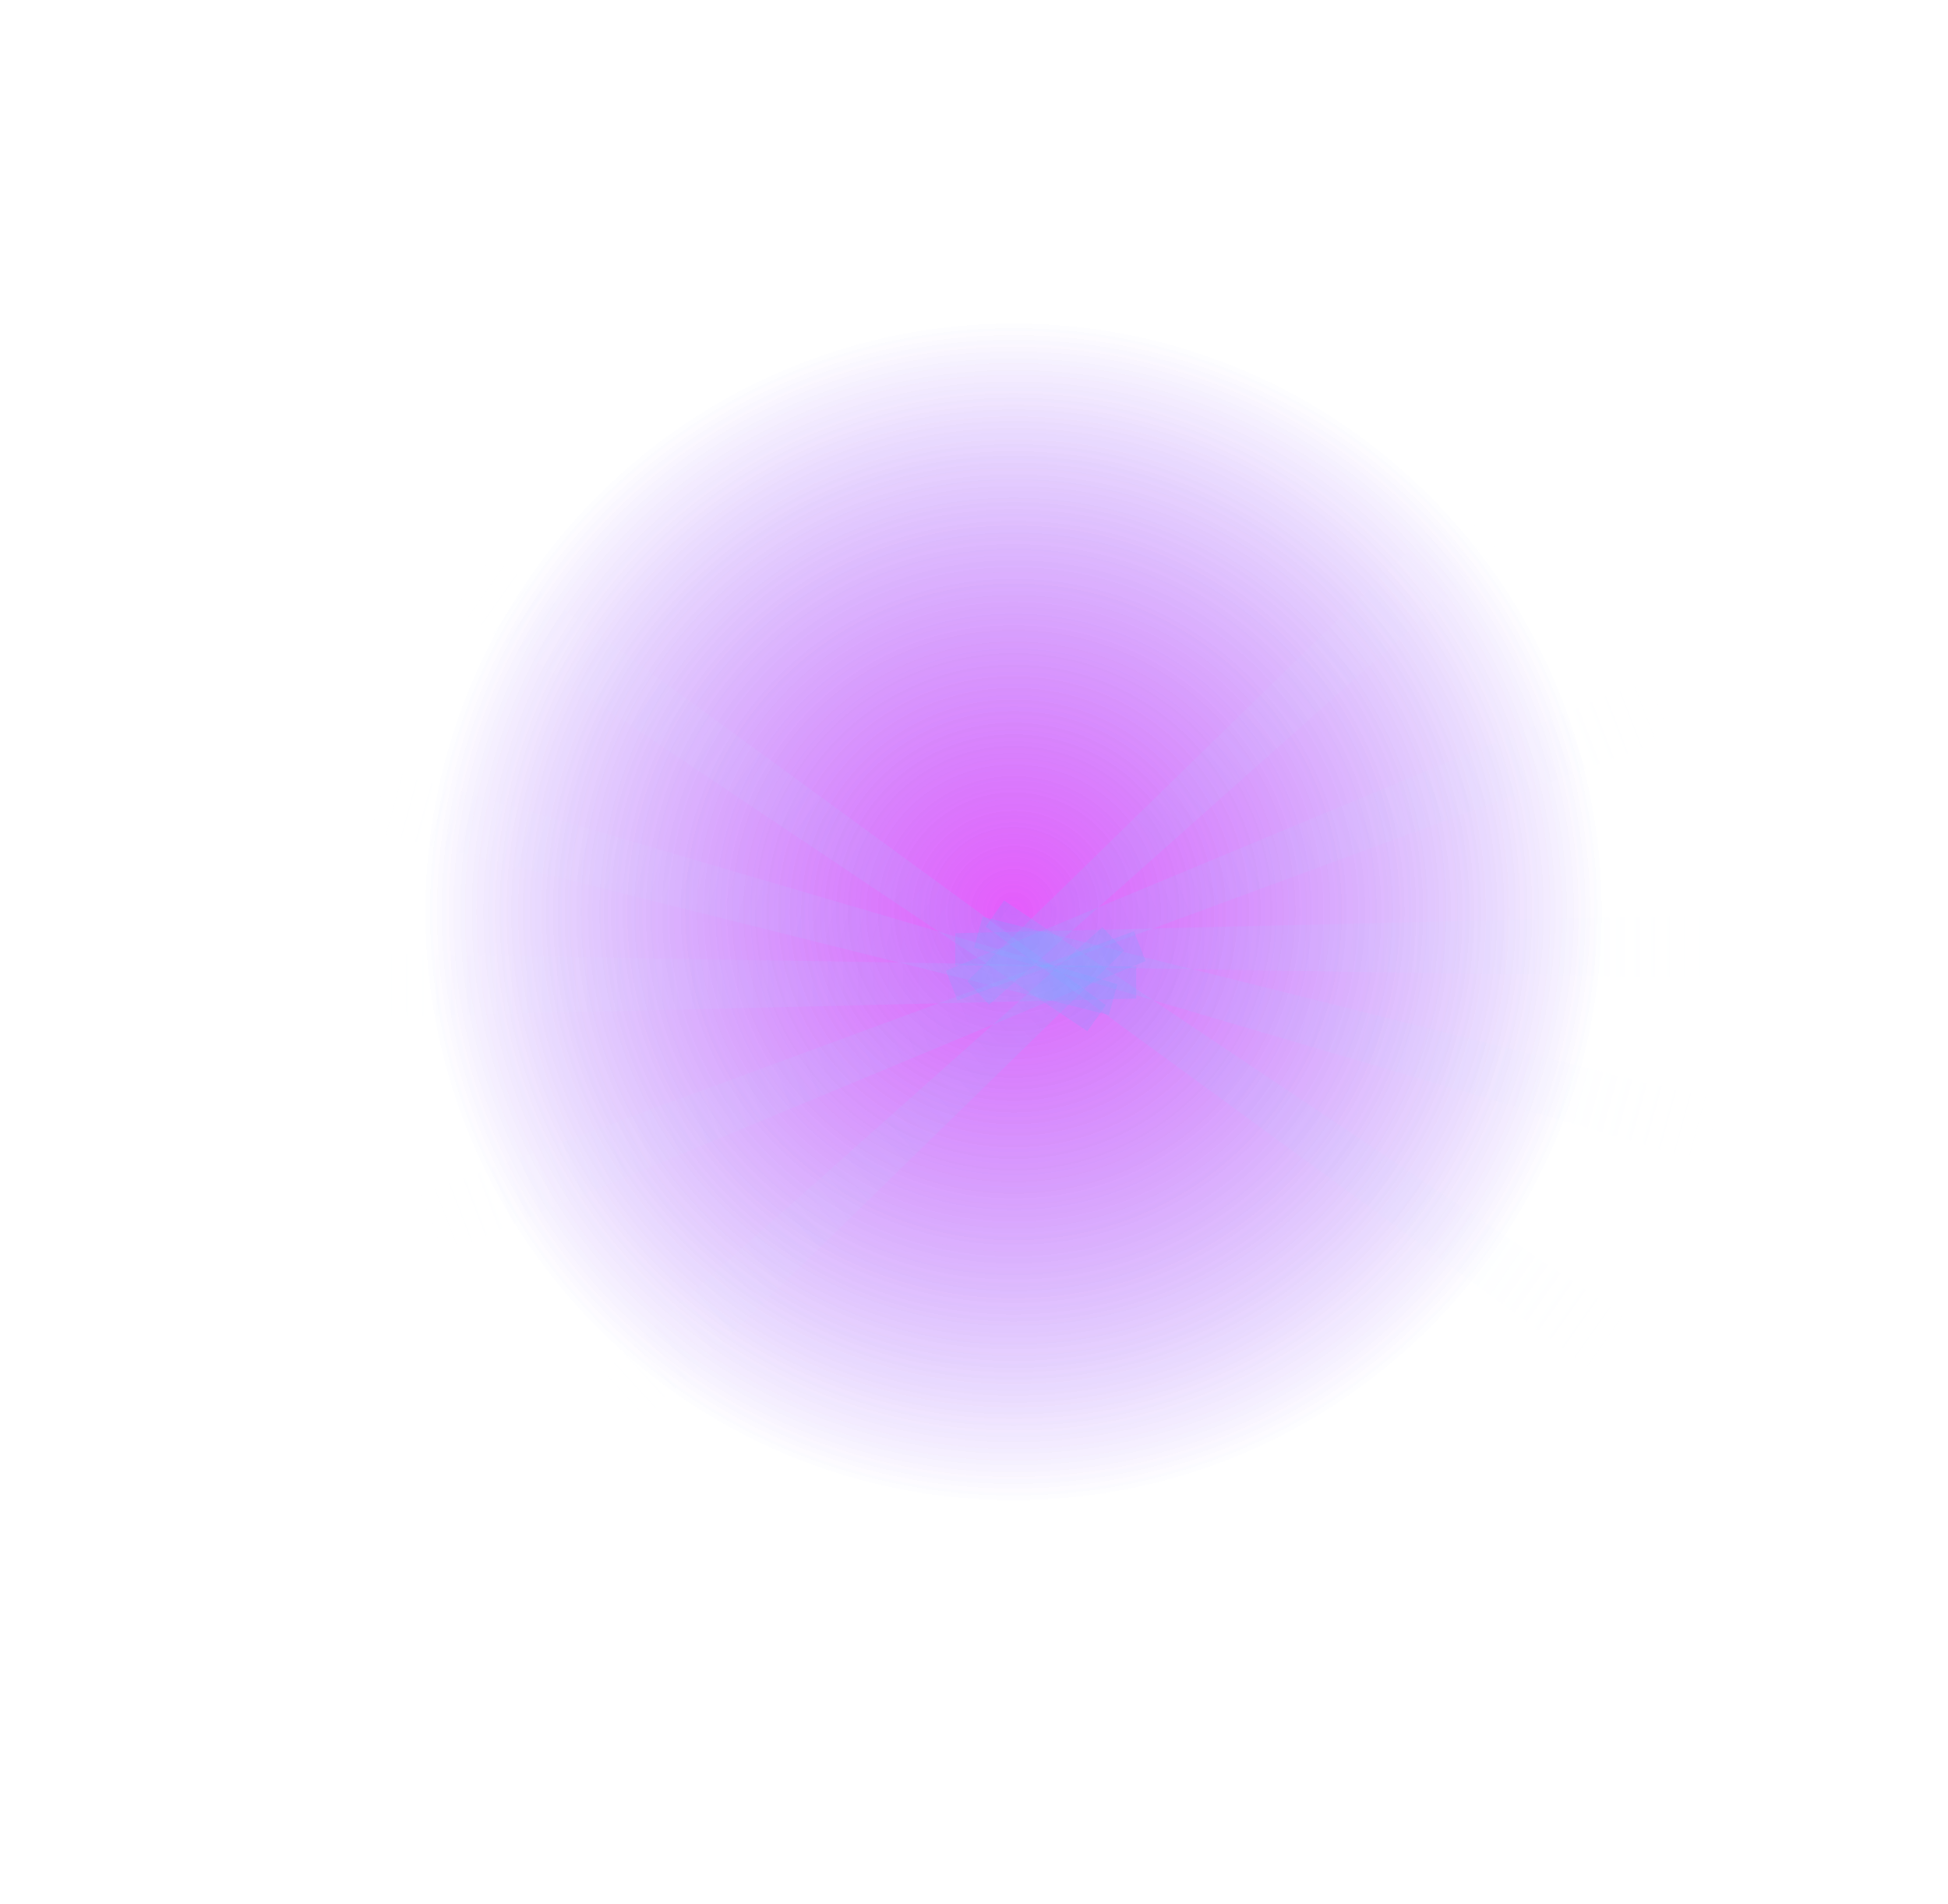
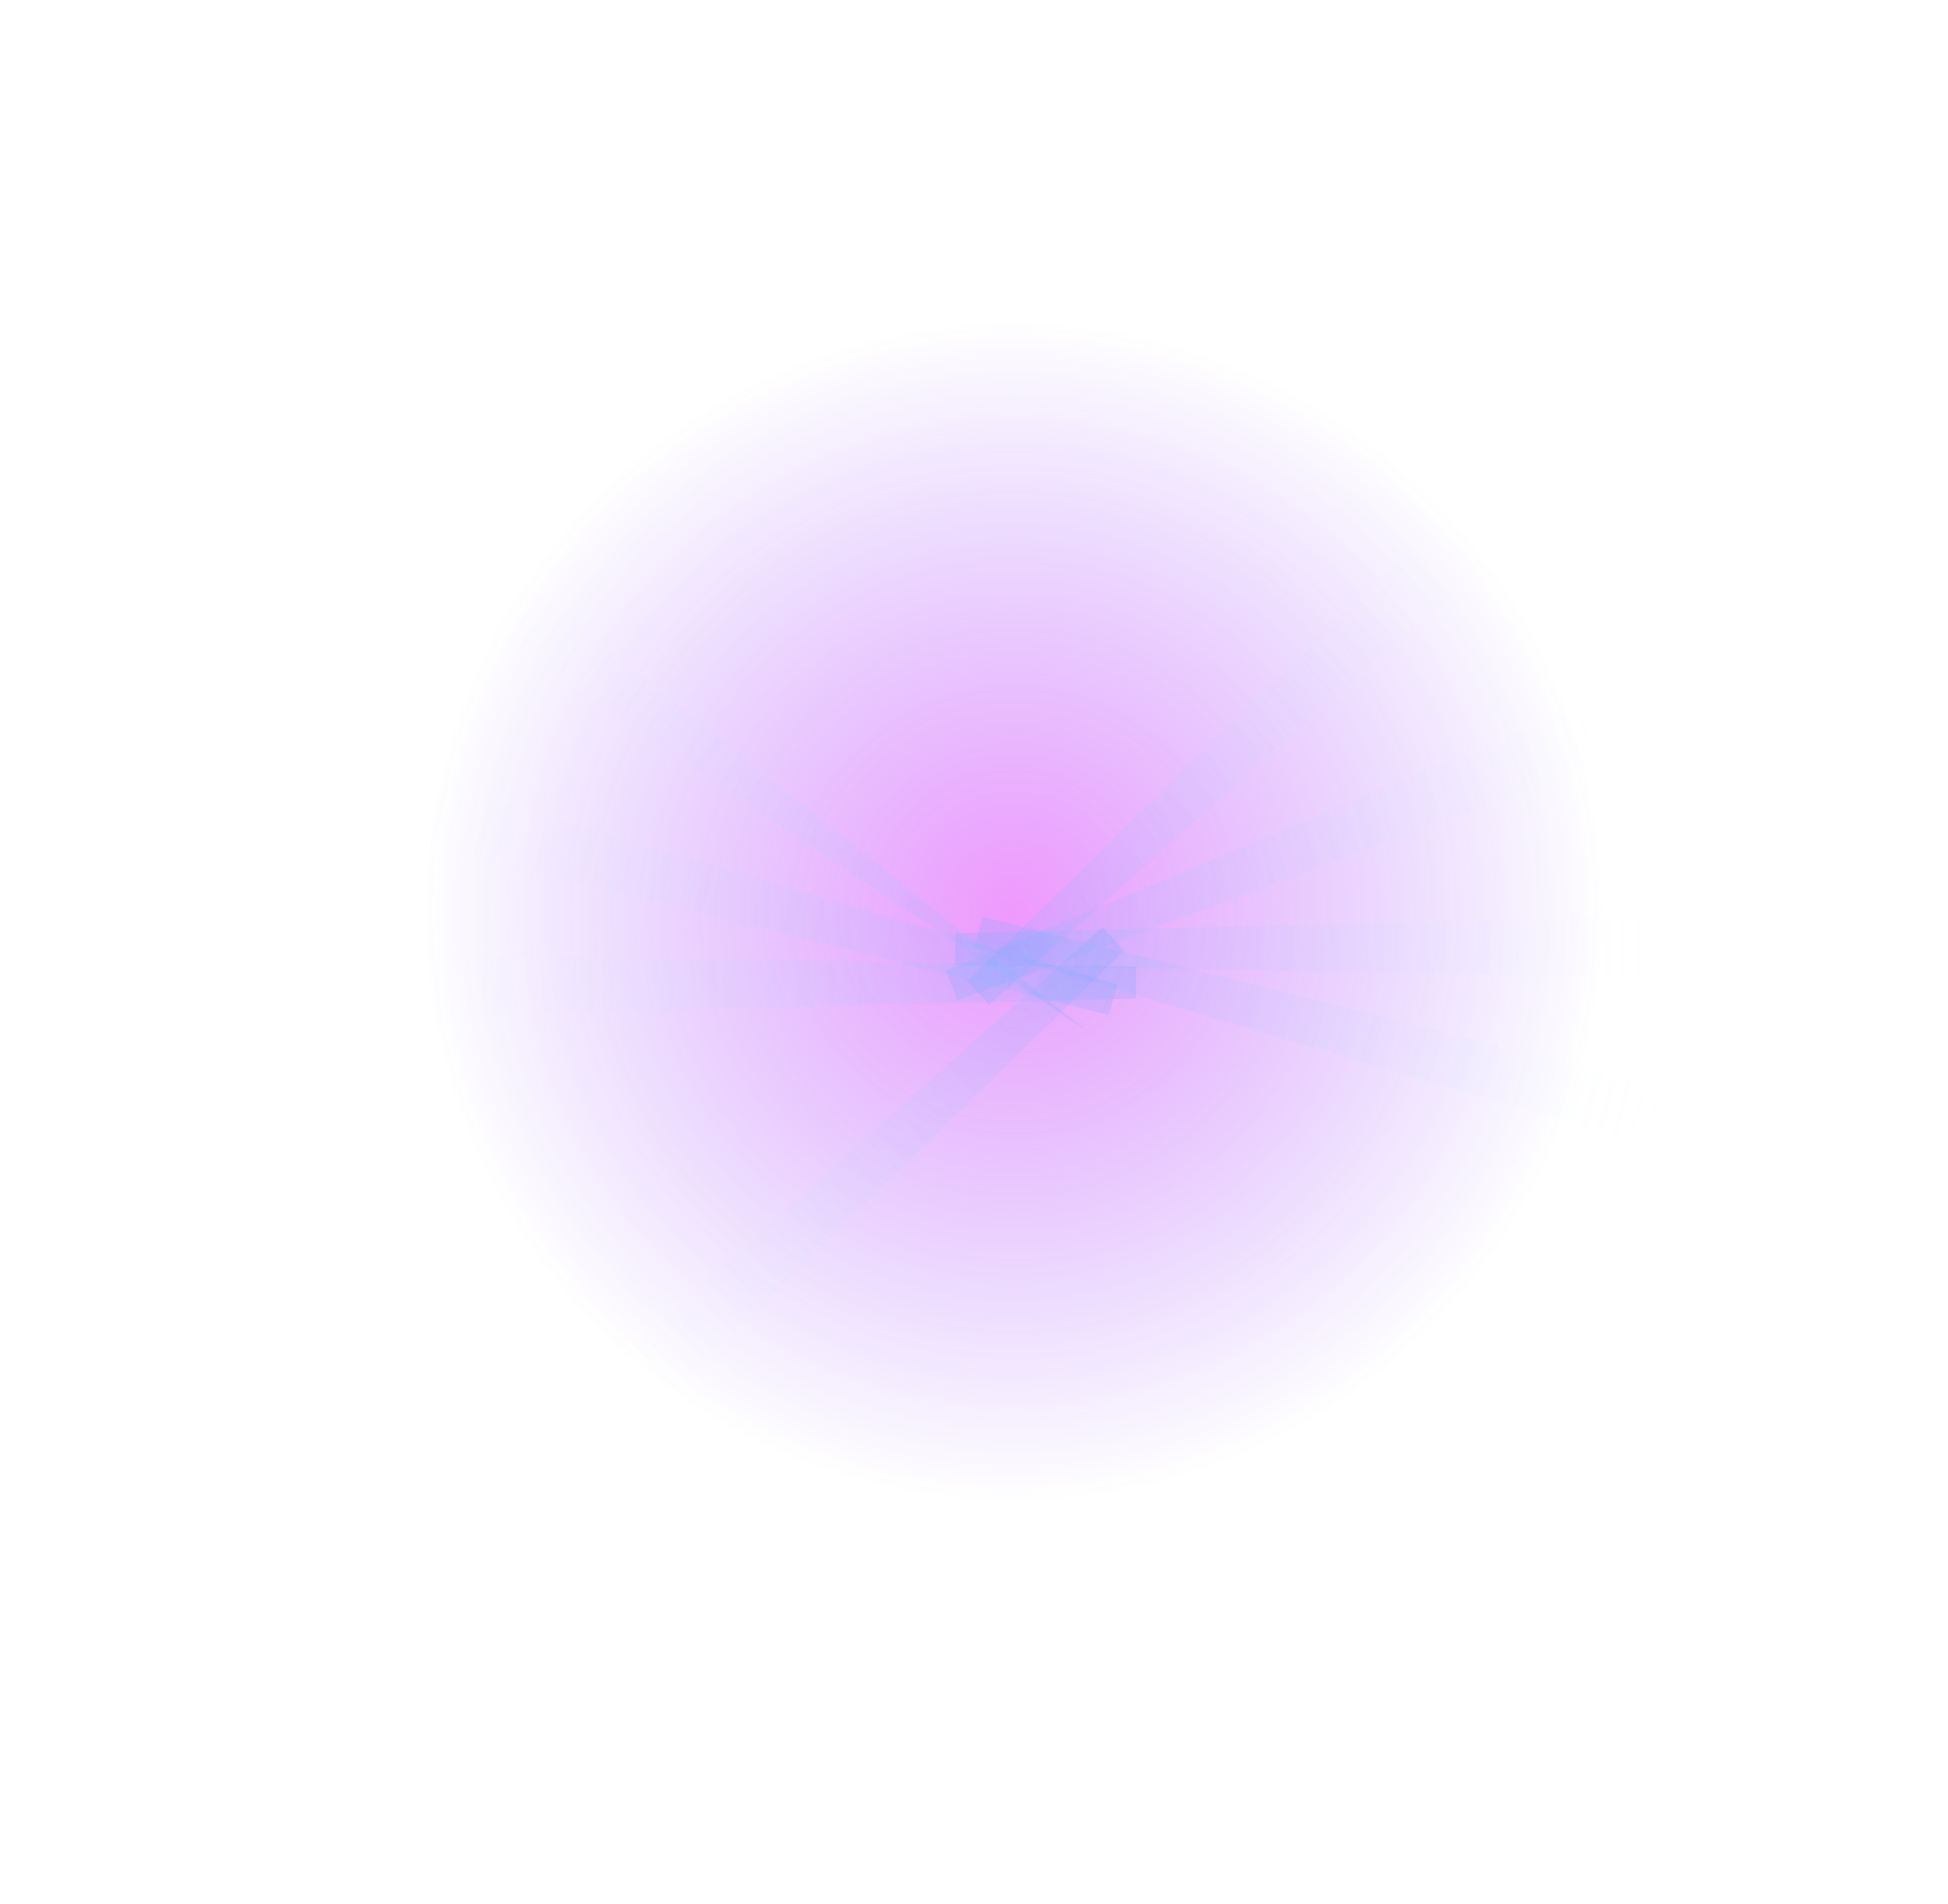
<svg xmlns="http://www.w3.org/2000/svg" width="2065" height="2018" viewBox="0 0 2065 2018" fill="none">
  <g style="mix-blend-mode:plus-lighter" filter="url(#filter0_f_185_390)">
    <g style="mix-blend-mode:plus-lighter" opacity="0.4">
      <ellipse cx="991.977" cy="993.111" rx="768.039" ry="766.052" transform="rotate(111.204 991.977 993.111)" fill="url(#paint0_radial_185_390)" />
    </g>
    <g style="mix-blend-mode:plus-lighter" opacity="0.4">
-       <ellipse cx="991.977" cy="993.111" rx="768.039" ry="766.052" transform="rotate(111.204 991.977 993.111)" fill="url(#paint1_radial_185_390)" />
-     </g>
+       </g>
    <g style="mix-blend-mode:plus-lighter" filter="url(#filter1_f_185_390)">
-       <path d="M1740.68 1407.17L1702.02 1462.08L1044.88 982.118L1064.4 954.381L1740.68 1407.17Z" fill="url(#paint2_linear_185_390)" fill-opacity="0.2" />
-     </g>
+       </g>
    <g style="mix-blend-mode:plus-lighter" filter="url(#filter2_f_185_390)">
      <path d="M1831.18 1169.08L1813.36 1233.82L1032.64 1004.29L1041.64 971.588L1831.18 1169.08Z" fill="url(#paint3_linear_185_390)" fill-opacity="0.2" />
    </g>
    <g style="mix-blend-mode:plus-lighter" filter="url(#filter3_f_185_390)">
      <path d="M1826.23 969.461L1826.28 1036.61L1012.63 1022.96L1012.61 989.037L1826.23 969.461Z" fill="url(#paint4_linear_185_390)" fill-opacity="0.2" />
    </g>
    <g style="mix-blend-mode:plus-lighter" filter="url(#filter4_f_185_390)">
      <path d="M1754.22 716.34L1778.55 778.932L1015.02 1060.4L1002.73 1028.78L1754.22 716.34Z" fill="url(#paint5_linear_185_390)" fill-opacity="0.2" />
    </g>
    <g style="mix-blend-mode:plus-lighter" filter="url(#filter5_f_185_390)">
      <path d="M1547.95 530.129L1593.58 579.401L1048.48 1064.79L1025.44 1039.9L1547.95 530.129Z" fill="url(#paint6_linear_185_390)" fill-opacity="0.2" />
    </g>
    <g style="mix-blend-mode:plus-lighter" filter="url(#filter6_f_185_390)">
-       <path d="M476.432 640.168L515.086 585.256L1172.23 1065.22L1152.71 1092.95L476.432 640.168Z" fill="url(#paint7_linear_185_390)" fill-opacity="0.2" />
+       <path d="M476.432 640.168L515.086 585.256L1152.71 1092.95L476.432 640.168Z" fill="url(#paint7_linear_185_390)" fill-opacity="0.2" />
    </g>
    <g style="mix-blend-mode:plus-lighter" filter="url(#filter7_f_185_390)">
      <path d="M385.939 878.26L403.752 813.514L1184.47 1043.04L1175.47 1075.75L385.939 878.26Z" fill="url(#paint8_linear_185_390)" fill-opacity="0.2" />
    </g>
    <g style="mix-blend-mode:plus-lighter" filter="url(#filter8_f_185_390)">
      <path d="M390.88 1077.87L390.834 1010.72L1204.48 1024.38L1204.5 1058.3L390.88 1077.87Z" fill="url(#paint9_linear_185_390)" fill-opacity="0.2" />
    </g>
    <g style="mix-blend-mode:plus-lighter" filter="url(#filter9_f_185_390)">
-       <path d="M462.885 1330.99L438.561 1268.4L1202.09 986.936L1214.38 1018.55L462.885 1330.99Z" fill="url(#paint10_linear_185_390)" fill-opacity="0.2" />
-     </g>
+       </g>
    <g style="mix-blend-mode:plus-lighter" filter="url(#filter10_f_185_390)">
      <path d="M669.16 1517.21L623.534 1467.94L1168.63 982.548L1191.67 1007.44L669.16 1517.21Z" fill="url(#paint11_linear_185_390)" fill-opacity="0.2" />
    </g>
  </g>
  <defs>
    <filter id="filter0_f_185_390" x="211.071" y="210.737" width="1634.49" height="1564.75" filterUnits="userSpaceOnUse" color-interpolation-filters="sRGB">
      <feFlood flood-opacity="0" result="BackgroundImageFix" />
      <feBlend mode="normal" in="SourceGraphic" in2="BackgroundImageFix" result="shape" />
      <feGaussianBlur stdDeviation="7.194" result="effect1_foregroundBlur_185_390" />
    </filter>
    <filter id="filter1_f_185_390" x="1018.88" y="928.382" width="747.8" height="559.696" filterUnits="userSpaceOnUse" color-interpolation-filters="sRGB">
      <feFlood flood-opacity="0" result="BackgroundImageFix" />
      <feBlend mode="normal" in="SourceGraphic" in2="BackgroundImageFix" result="shape" />
      <feGaussianBlur stdDeviation="13" result="effect1_foregroundBlur_185_390" />
    </filter>
    <filter id="filter2_f_185_390" x="1006.65" y="945.588" width="850.529" height="314.234" filterUnits="userSpaceOnUse" color-interpolation-filters="sRGB">
      <feFlood flood-opacity="0" result="BackgroundImageFix" />
      <feBlend mode="normal" in="SourceGraphic" in2="BackgroundImageFix" result="shape" />
      <feGaussianBlur stdDeviation="13" result="effect1_foregroundBlur_185_390" />
    </filter>
    <filter id="filter3_f_185_390" x="986.608" y="943.461" width="865.667" height="119.151" filterUnits="userSpaceOnUse" color-interpolation-filters="sRGB">
      <feFlood flood-opacity="0" result="BackgroundImageFix" />
      <feBlend mode="normal" in="SourceGraphic" in2="BackgroundImageFix" result="shape" />
      <feGaussianBlur stdDeviation="13" result="effect1_foregroundBlur_185_390" />
    </filter>
    <filter id="filter4_f_185_390" x="976.73" y="690.34" width="827.817" height="396.057" filterUnits="userSpaceOnUse" color-interpolation-filters="sRGB">
      <feFlood flood-opacity="0" result="BackgroundImageFix" />
      <feBlend mode="normal" in="SourceGraphic" in2="BackgroundImageFix" result="shape" />
      <feGaussianBlur stdDeviation="13" result="effect1_foregroundBlur_185_390" />
    </filter>
    <filter id="filter5_f_185_390" x="999.439" y="504.129" width="620.14" height="586.66" filterUnits="userSpaceOnUse" color-interpolation-filters="sRGB">
      <feFlood flood-opacity="0" result="BackgroundImageFix" />
      <feBlend mode="normal" in="SourceGraphic" in2="BackgroundImageFix" result="shape" />
      <feGaussianBlur stdDeviation="13" result="effect1_foregroundBlur_185_390" />
    </filter>
    <filter id="filter6_f_185_390" x="450.433" y="559.257" width="747.8" height="559.696" filterUnits="userSpaceOnUse" color-interpolation-filters="sRGB">
      <feFlood flood-opacity="0" result="BackgroundImageFix" />
      <feBlend mode="normal" in="SourceGraphic" in2="BackgroundImageFix" result="shape" />
      <feGaussianBlur stdDeviation="13" result="effect1_foregroundBlur_185_390" />
    </filter>
    <filter id="filter7_f_185_390" x="359.939" y="787.515" width="850.529" height="314.234" filterUnits="userSpaceOnUse" color-interpolation-filters="sRGB">
      <feFlood flood-opacity="0" result="BackgroundImageFix" />
      <feBlend mode="normal" in="SourceGraphic" in2="BackgroundImageFix" result="shape" />
      <feGaussianBlur stdDeviation="13" result="effect1_foregroundBlur_185_390" />
    </filter>
    <filter id="filter8_f_185_390" x="364.834" y="984.721" width="865.667" height="119.151" filterUnits="userSpaceOnUse" color-interpolation-filters="sRGB">
      <feFlood flood-opacity="0" result="BackgroundImageFix" />
      <feBlend mode="normal" in="SourceGraphic" in2="BackgroundImageFix" result="shape" />
      <feGaussianBlur stdDeviation="13" result="effect1_foregroundBlur_185_390" />
    </filter>
    <filter id="filter9_f_185_390" x="412.562" y="960.937" width="827.817" height="396.057" filterUnits="userSpaceOnUse" color-interpolation-filters="sRGB">
      <feFlood flood-opacity="0" result="BackgroundImageFix" />
      <feBlend mode="normal" in="SourceGraphic" in2="BackgroundImageFix" result="shape" />
      <feGaussianBlur stdDeviation="13" result="effect1_foregroundBlur_185_390" />
    </filter>
    <filter id="filter10_f_185_390" x="597.535" y="956.549" width="620.14" height="586.66" filterUnits="userSpaceOnUse" color-interpolation-filters="sRGB">
      <feFlood flood-opacity="0" result="BackgroundImageFix" />
      <feBlend mode="normal" in="SourceGraphic" in2="BackgroundImageFix" result="shape" />
      <feGaussianBlur stdDeviation="13" result="effect1_foregroundBlur_185_390" />
    </filter>
    <radialGradient id="paint0_radial_185_390" cx="0" cy="0" r="1" gradientTransform="matrix(-465.965 -419.886 420.975 -464.76 937.347 925.801)" gradientUnits="userSpaceOnUse">
      <stop stop-color="#D700FA" />
      <stop offset="1" stop-color="#5000FA" stop-opacity="0" />
    </radialGradient>
    <radialGradient id="paint1_radial_185_390" cx="0" cy="0" r="1" gradientTransform="matrix(-465.965 -419.886 420.975 -464.76 937.347 925.801)" gradientUnits="userSpaceOnUse">
      <stop stop-color="#D700FA" />
      <stop offset="1" stop-color="#5000FA" stop-opacity="0" />
    </radialGradient>
    <linearGradient id="paint2_linear_185_390" x1="1054.64" y1="968.25" x2="1719.97" y2="1436.59" gradientUnits="userSpaceOnUse">
      <stop stop-color="#68A7FF" />
      <stop offset="1" stop-color="white" stop-opacity="0" />
    </linearGradient>
    <linearGradient id="paint3_linear_185_390" x1="1037.14" y1="987.94" x2="1821.63" y2="1203.77" gradientUnits="userSpaceOnUse">
      <stop stop-color="#68A7FF" />
      <stop offset="1" stop-color="white" stop-opacity="0" />
    </linearGradient>
    <linearGradient id="paint4_linear_185_390" x1="1012.62" y1="1006" x2="1826.25" y2="1005.44" gradientUnits="userSpaceOnUse">
      <stop stop-color="#68A7FF" />
      <stop offset="1" stop-color="white" stop-opacity="0" />
    </linearGradient>
    <linearGradient id="paint5_linear_185_390" x1="1008.87" y1="1044.59" x2="1767.26" y2="749.879" gradientUnits="userSpaceOnUse">
      <stop stop-color="#68A7FF" />
      <stop offset="1" stop-color="white" stop-opacity="0" />
    </linearGradient>
    <linearGradient id="paint6_linear_185_390" x1="1036.96" y1="1052.35" x2="1572.4" y2="556.531" gradientUnits="userSpaceOnUse">
      <stop stop-color="#68A7FF" />
      <stop offset="1" stop-color="white" stop-opacity="0" />
    </linearGradient>
    <linearGradient id="paint7_linear_185_390" x1="1162.47" y1="1079.08" x2="497.144" y2="610.744" gradientUnits="userSpaceOnUse">
      <stop stop-color="#68A7FF" />
      <stop offset="1" stop-color="white" stop-opacity="0" />
    </linearGradient>
    <linearGradient id="paint8_linear_185_390" x1="1179.97" y1="1059.4" x2="395.484" y2="843.567" gradientUnits="userSpaceOnUse">
      <stop stop-color="#68A7FF" />
      <stop offset="1" stop-color="white" stop-opacity="0" />
    </linearGradient>
    <linearGradient id="paint9_linear_185_390" x1="1204.49" y1="1041.34" x2="390.855" y2="1041.89" gradientUnits="userSpaceOnUse">
      <stop stop-color="#68A7FF" />
      <stop offset="1" stop-color="white" stop-opacity="0" />
    </linearGradient>
    <linearGradient id="paint10_linear_185_390" x1="1208.24" y1="1002.74" x2="449.851" y2="1297.46" gradientUnits="userSpaceOnUse">
      <stop stop-color="#68A7FF" />
      <stop offset="1" stop-color="white" stop-opacity="0" />
    </linearGradient>
    <linearGradient id="paint11_linear_185_390" x1="1180.15" y1="994.992" x2="644.712" y2="1490.81" gradientUnits="userSpaceOnUse">
      <stop stop-color="#68A7FF" />
      <stop offset="1" stop-color="white" stop-opacity="0" />
    </linearGradient>
  </defs>
</svg>